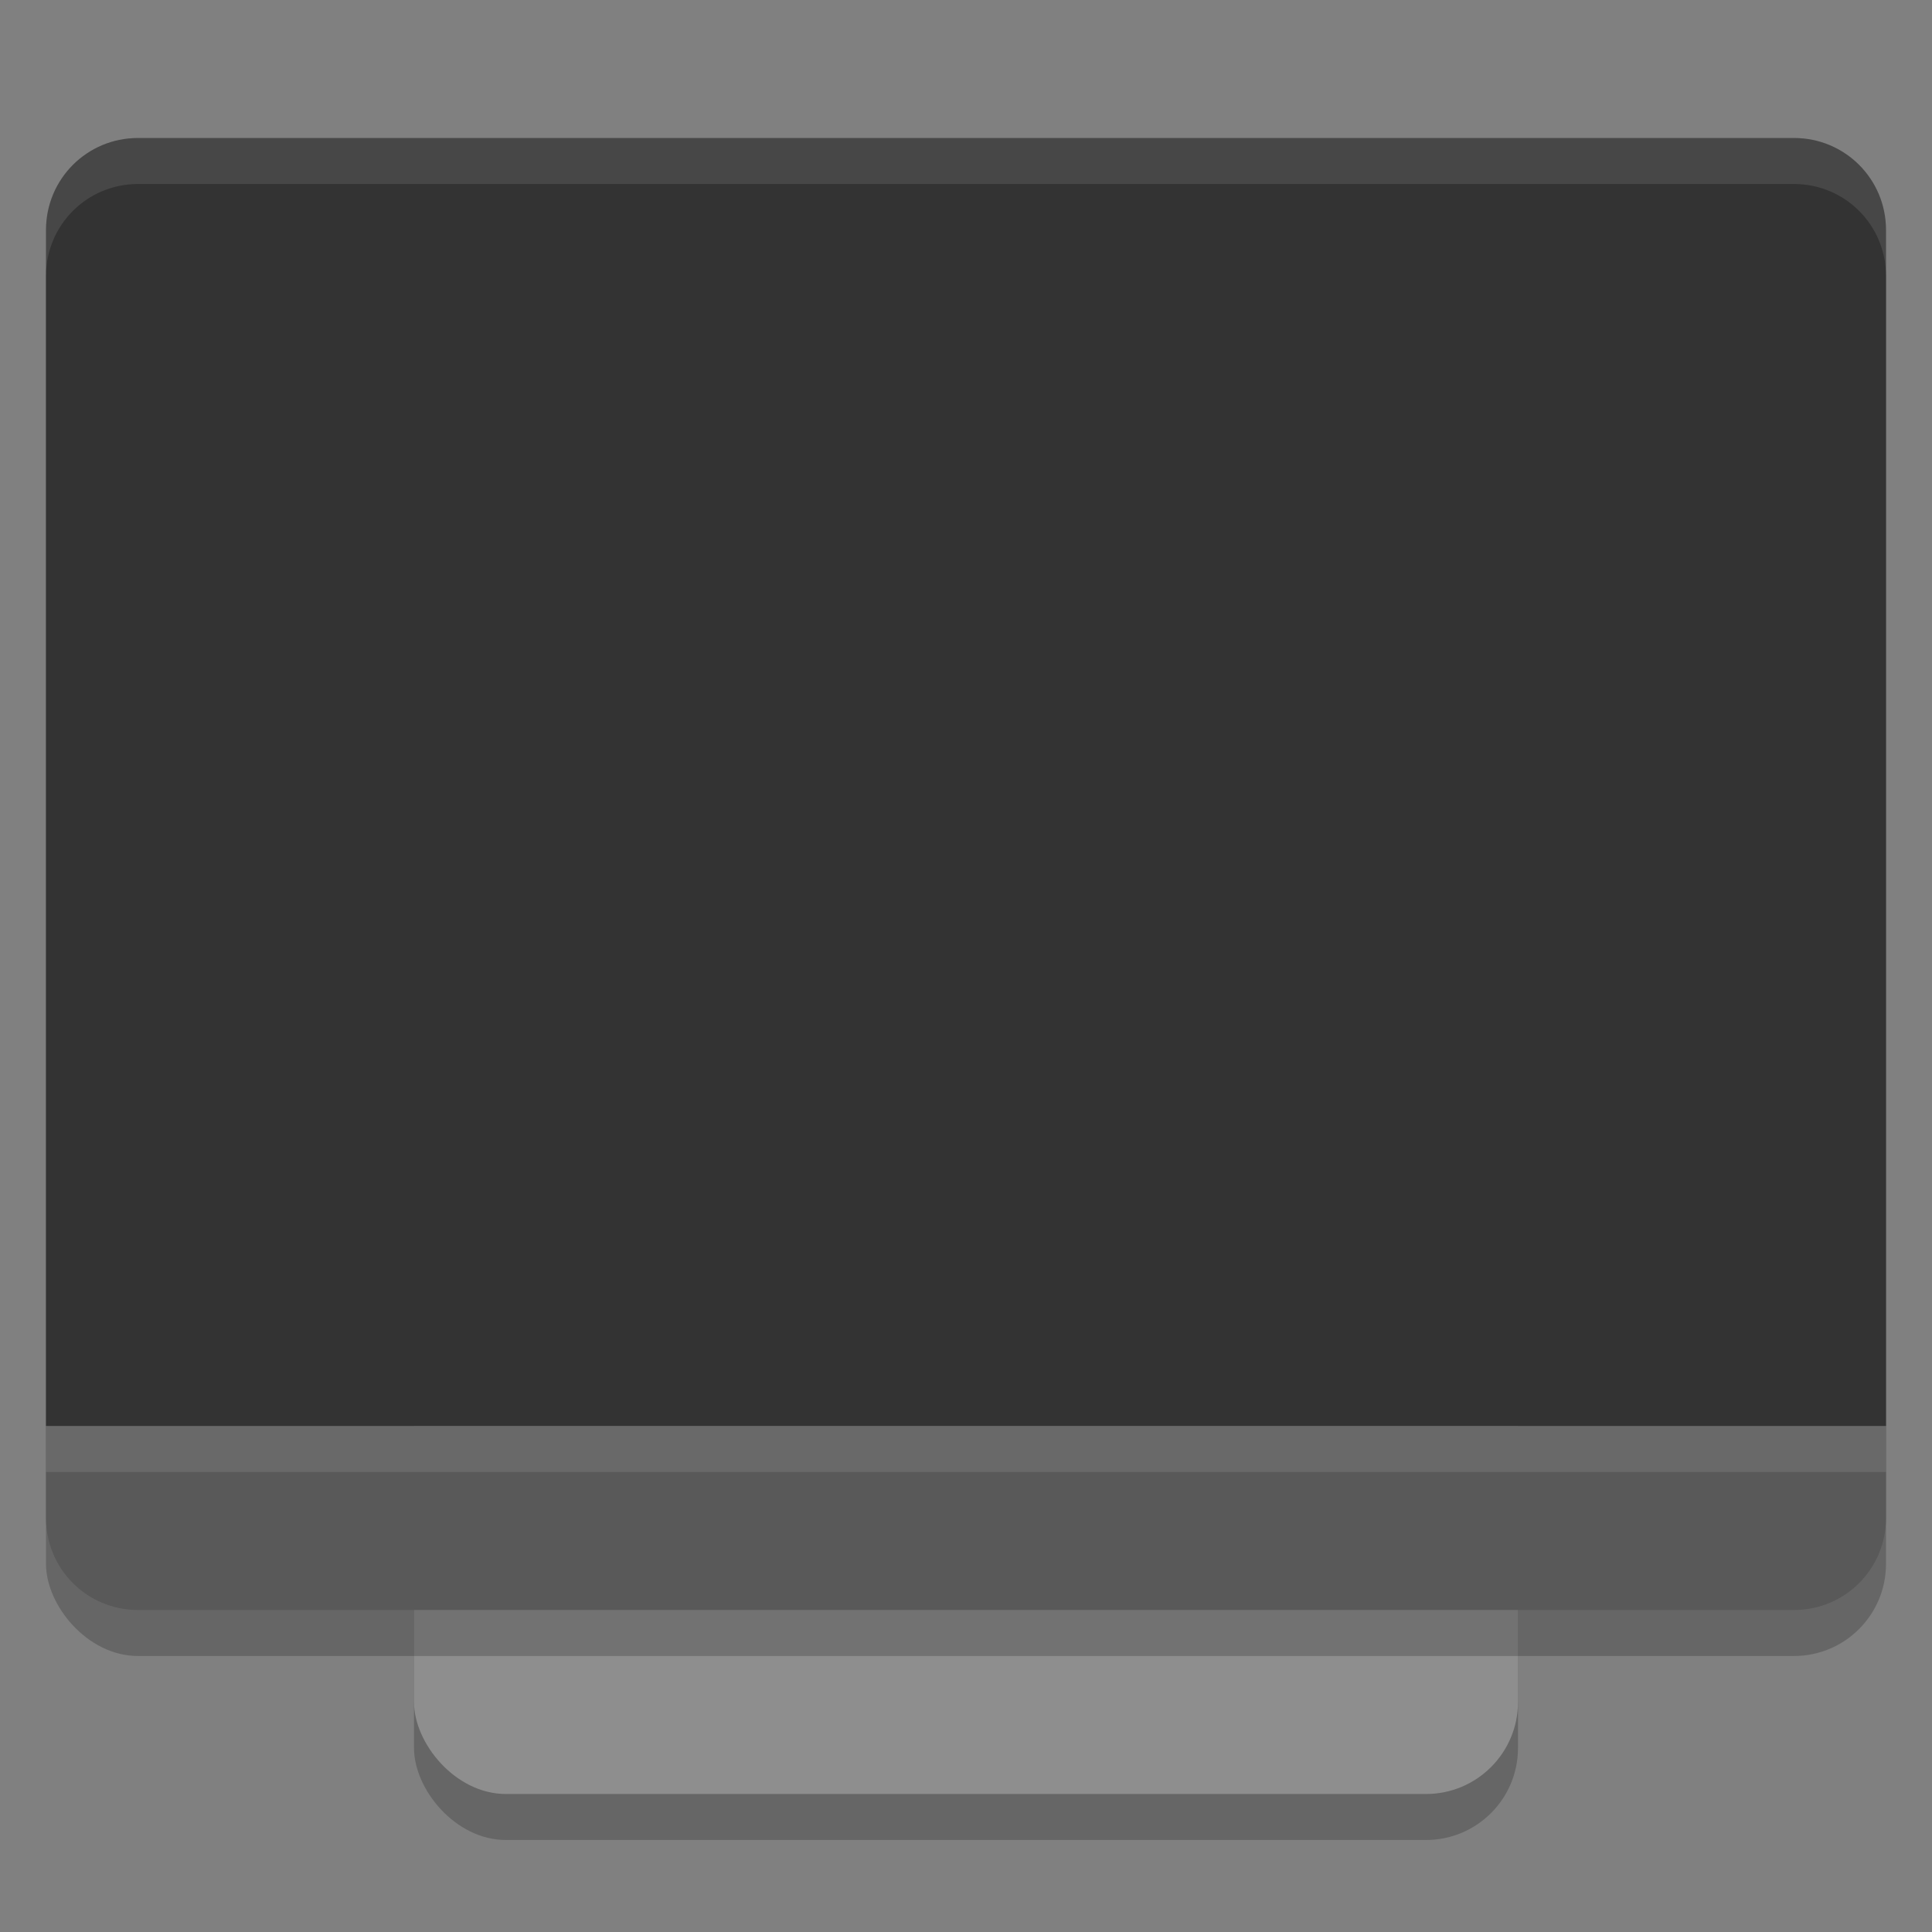
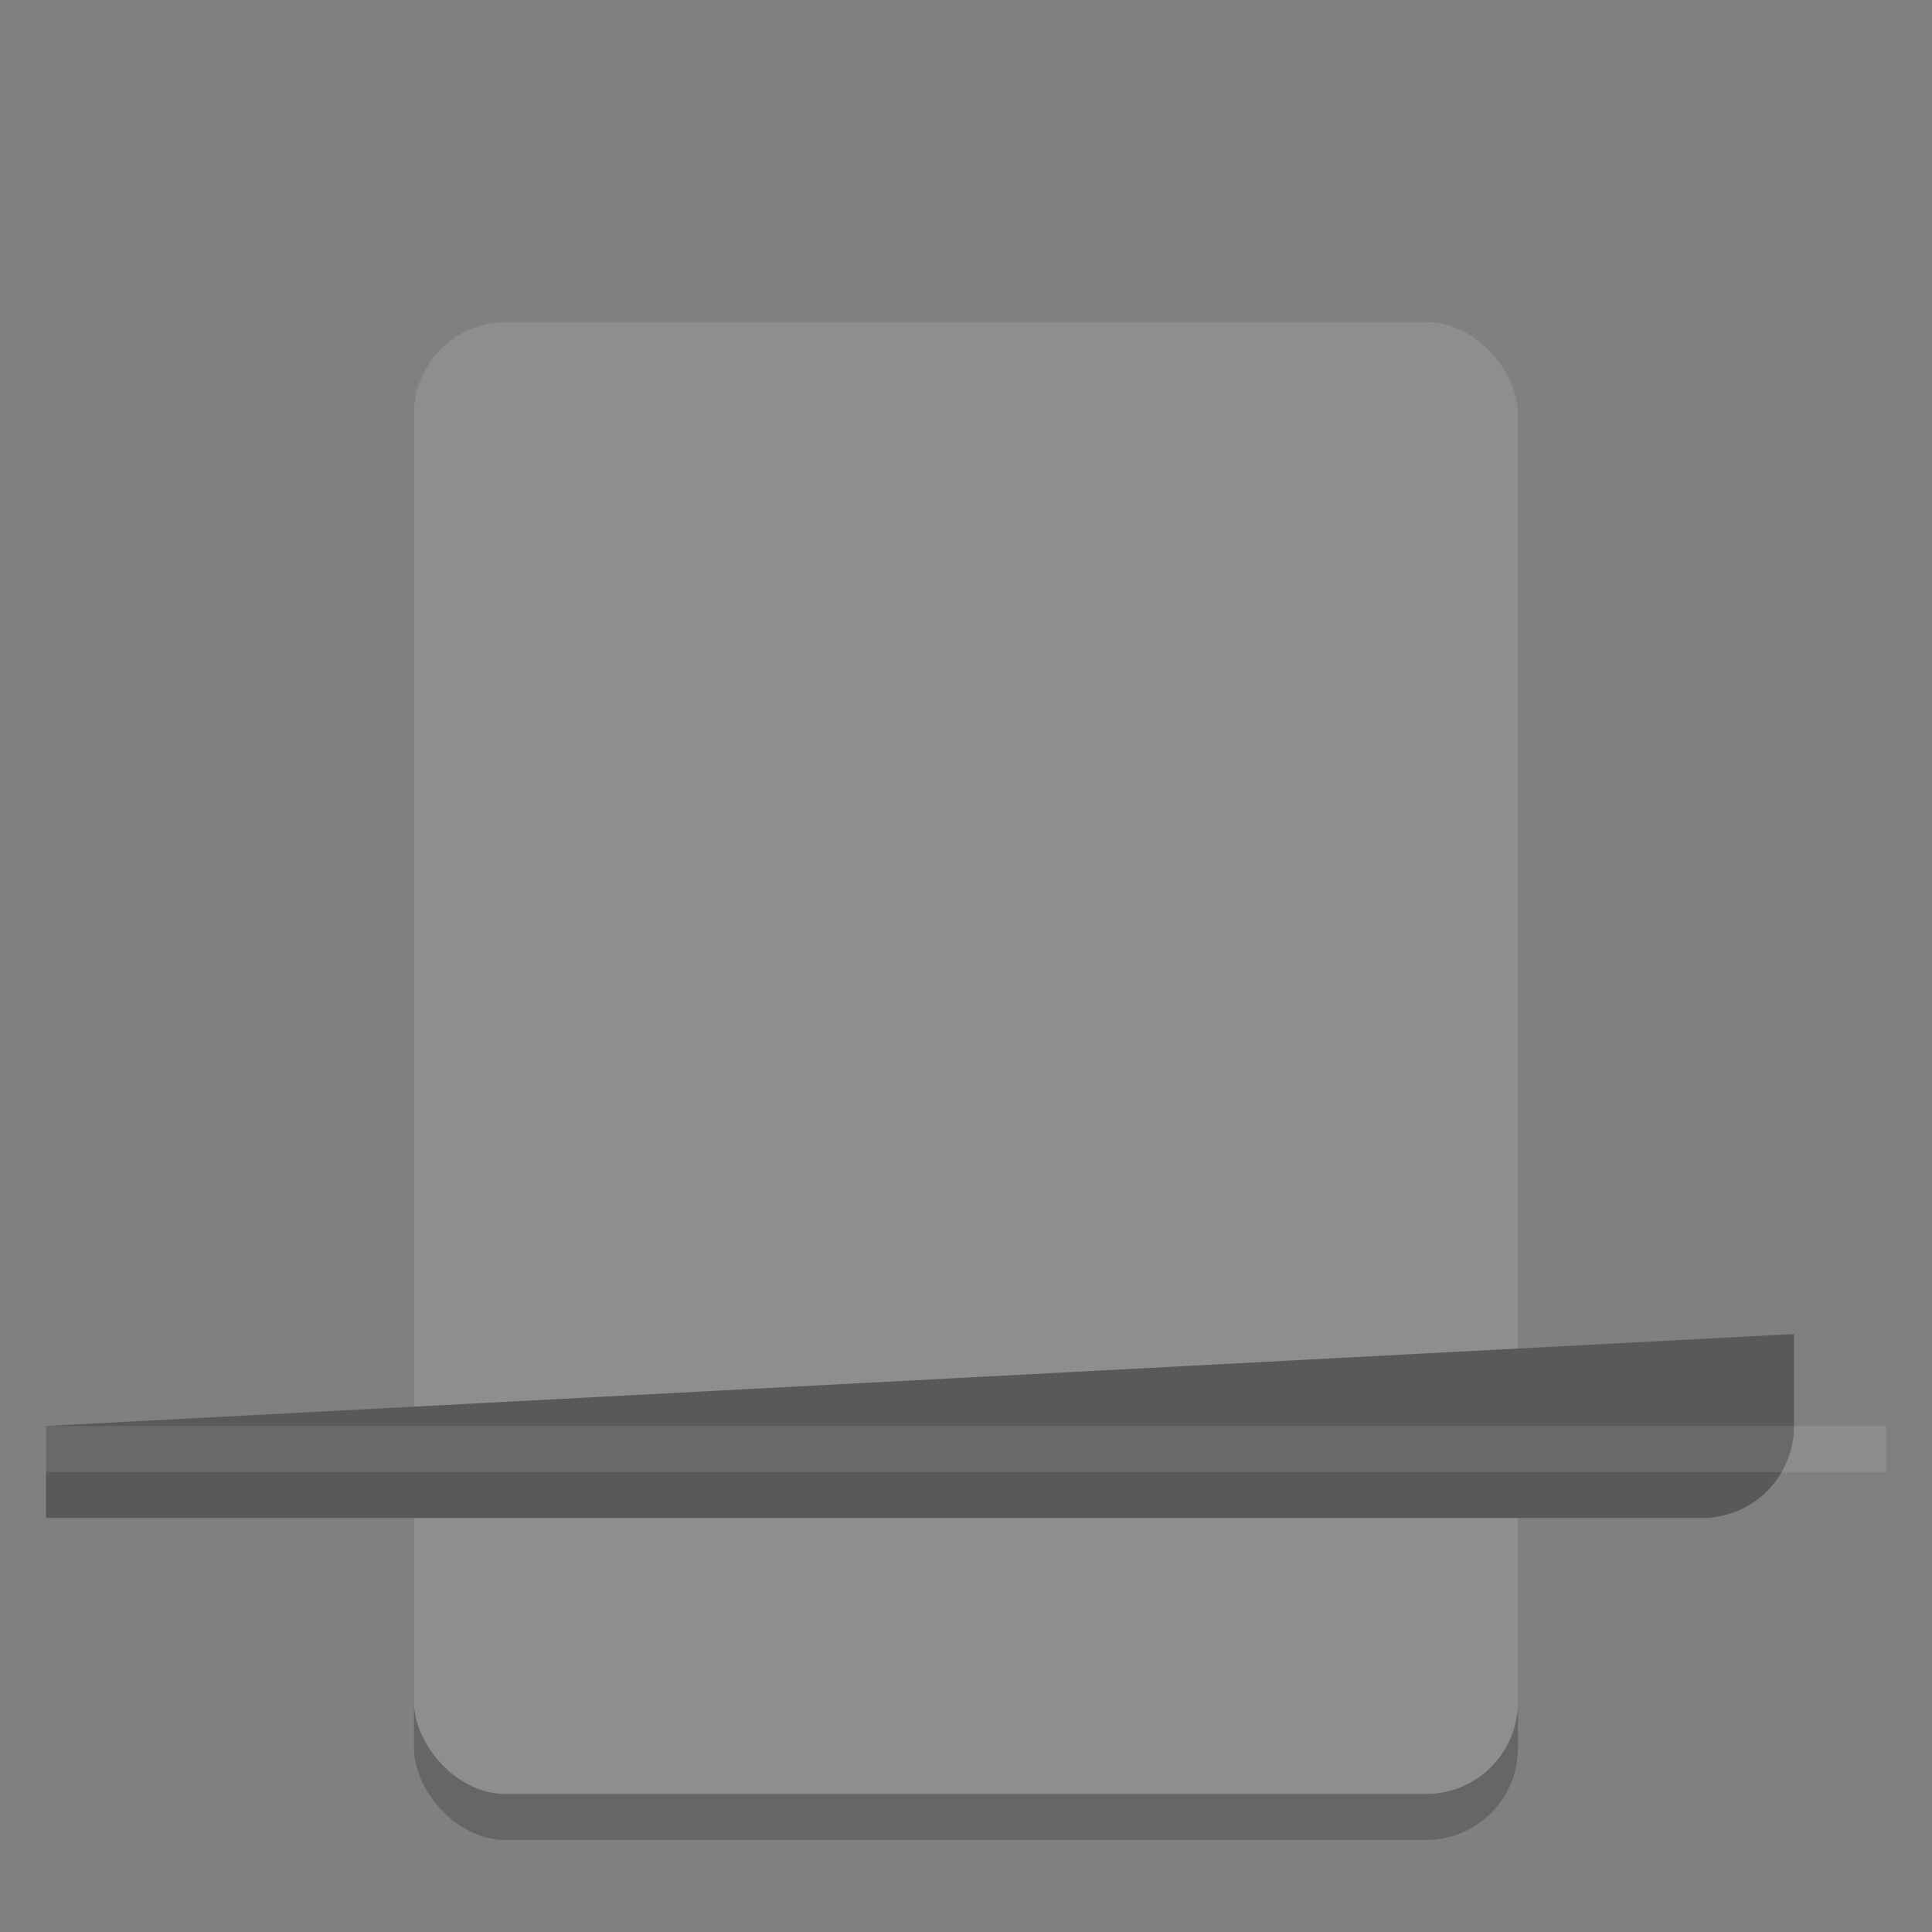
<svg xmlns="http://www.w3.org/2000/svg" width="42" height="42" version="1.1">
  <rect width="100%" height="100%" fill="#808080" stroke="none" />
  <rect style="opacity:0.2" width="24" height="32" x="9" y="8" rx="2" ry="2" />
  <rect style="fill:#8e8e8e" width="24" height="32" x="9" y="7" rx="2" ry="2" />
-   <rect style="opacity:0.2" width="40" height="32" x="1" y="4" rx="2" ry="2" />
-   <path style="fill:#595959" d="m 1,31 v 2 c 0,1.108 0.892,2 2,2 h 36 c 1.108,0 2,-0.892 2,-2 v -2 z" />
-   <path style="fill:#333333" d="M 3,3 C 1.892,3 1,3.892 1,5 V 31 H 41 V 5 C 41,3.892 40.108,3 39,3 Z" />
-   <path style="opacity:0.1;fill:#ffffff" d="M 3,3 C 1.892,3 1,3.892 1,5 V 6 C 1,4.892 1.892,4 3,4 h 36 c 1.108,0 2,0.892 2,2 V 5 C 41,3.892 40.108,3 39,3 Z" />
+   <path style="fill:#595959" d="m 1,31 v 2 h 36 c 1.108,0 2,-0.892 2,-2 v -2 z" />
  <rect style="opacity:0.1;fill:#ffffff" width="40" height="1" x="1" y="31" />
</svg>